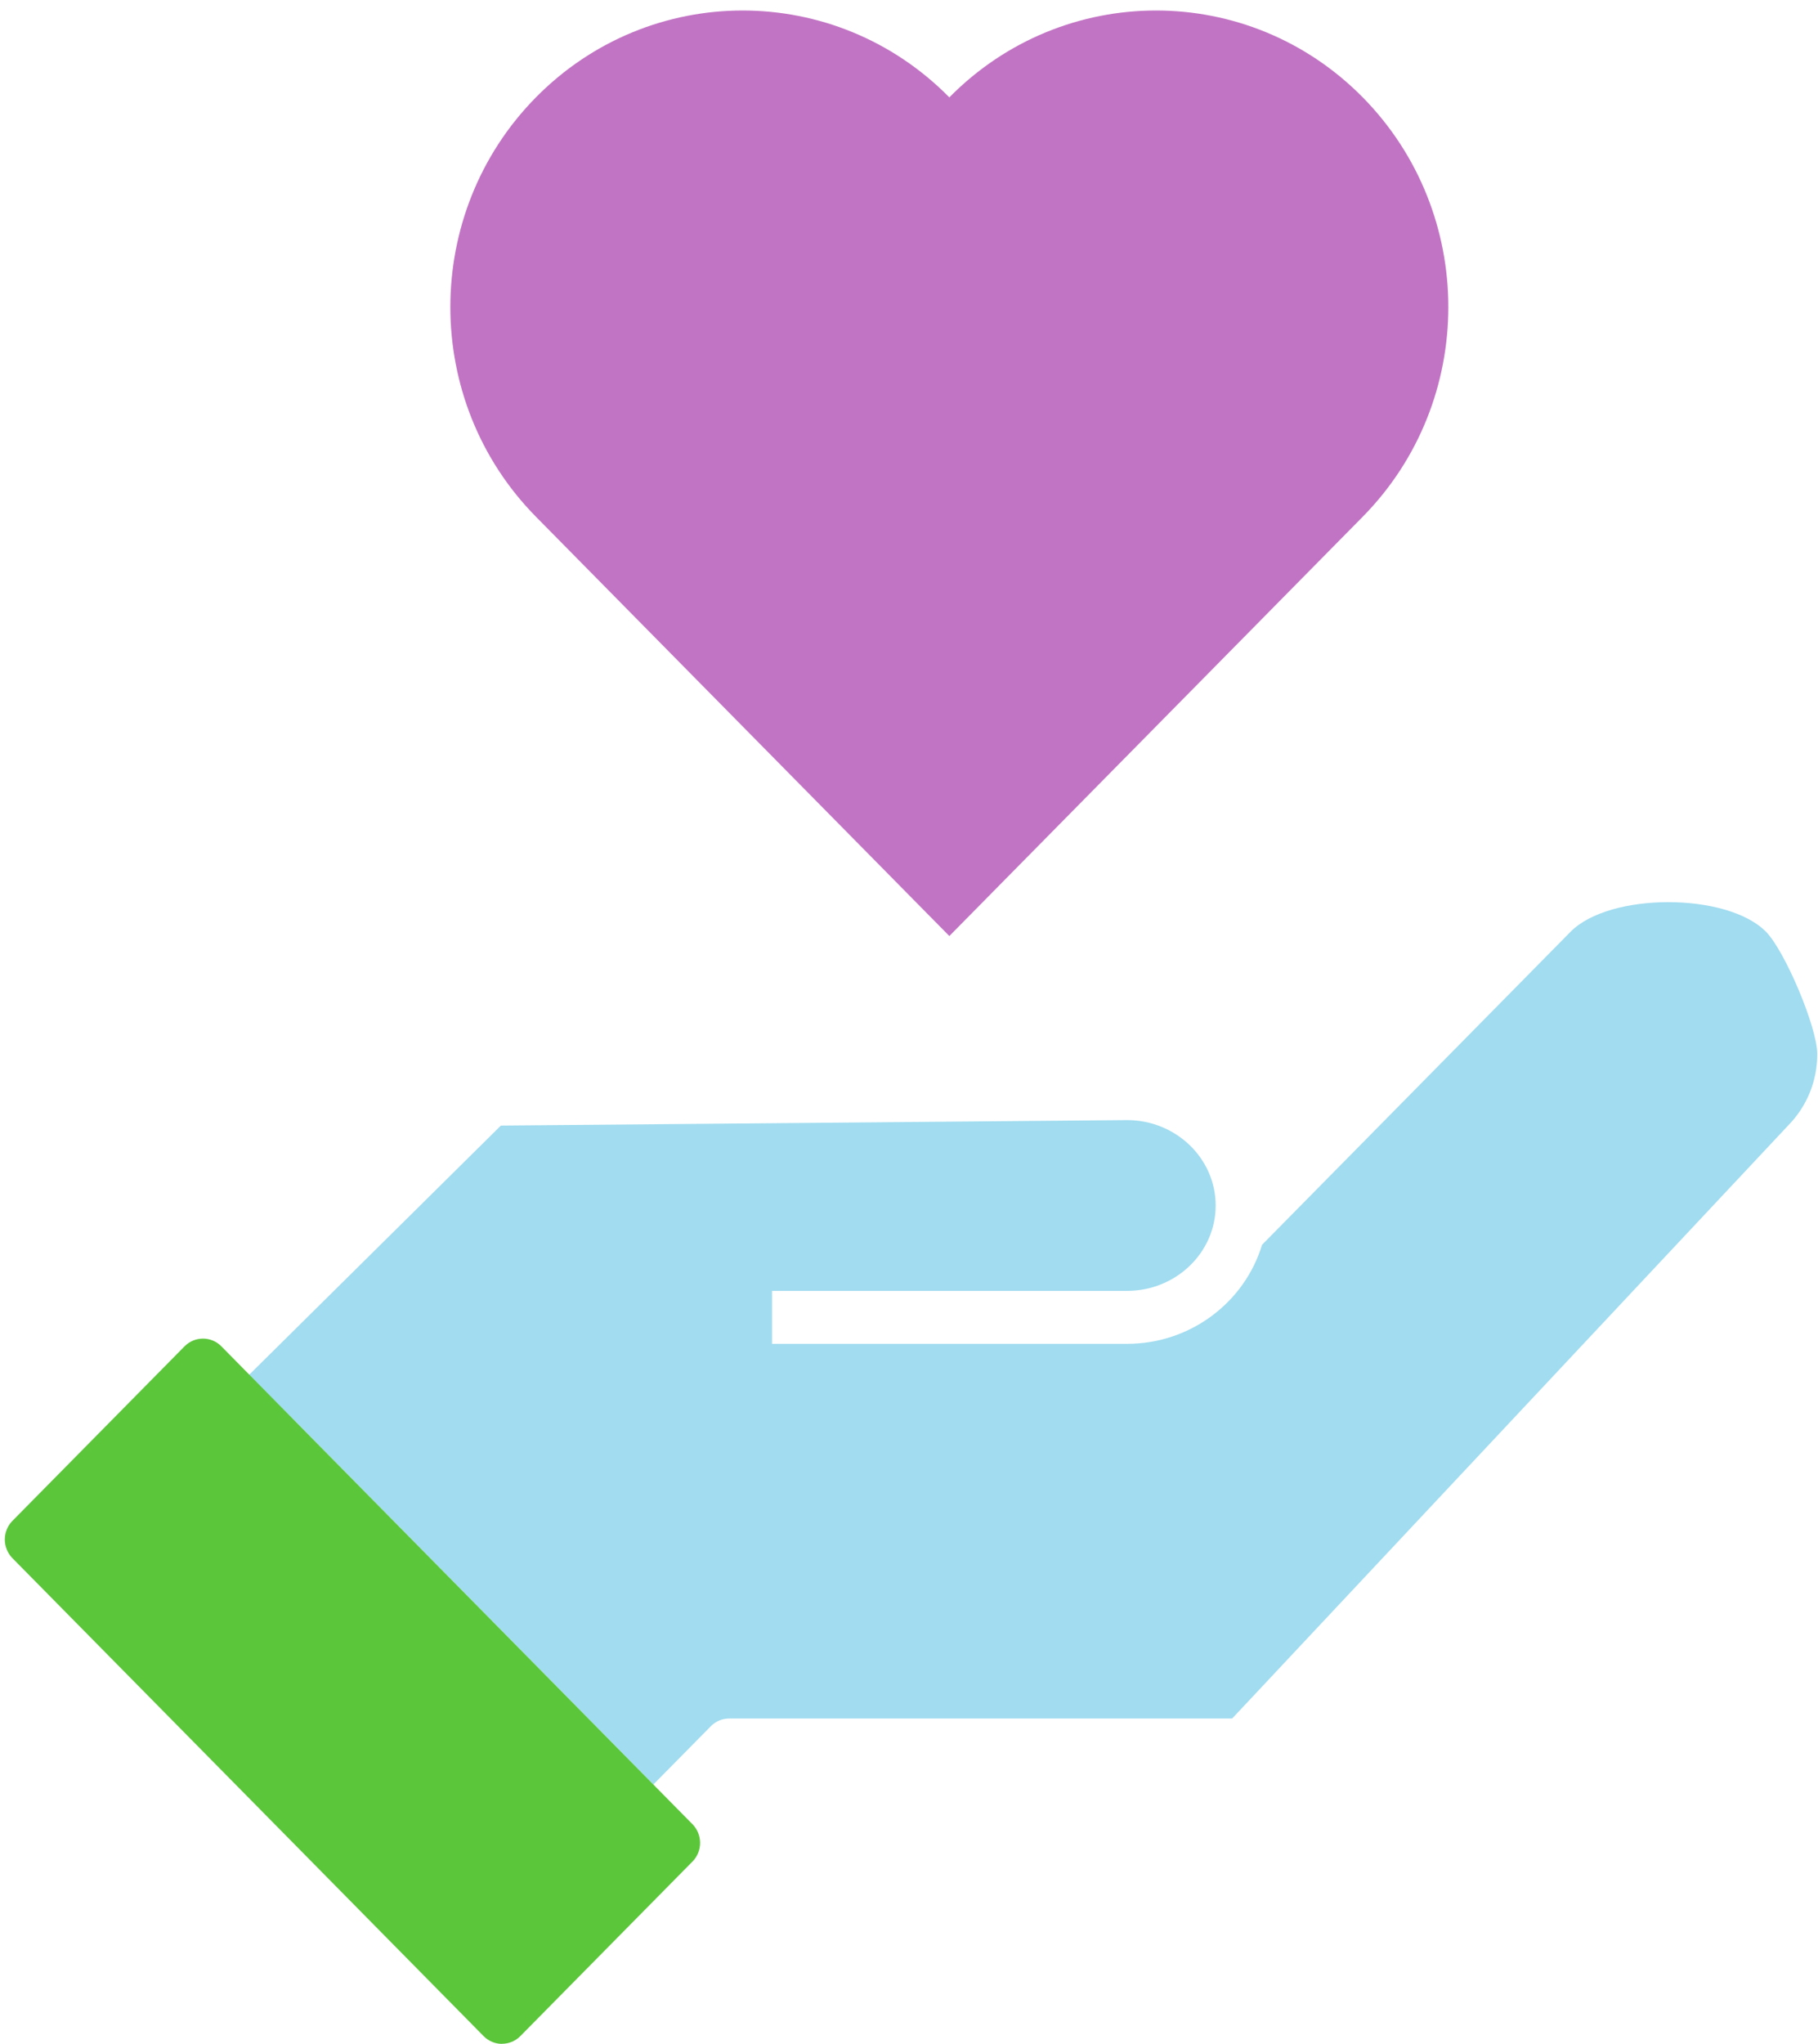
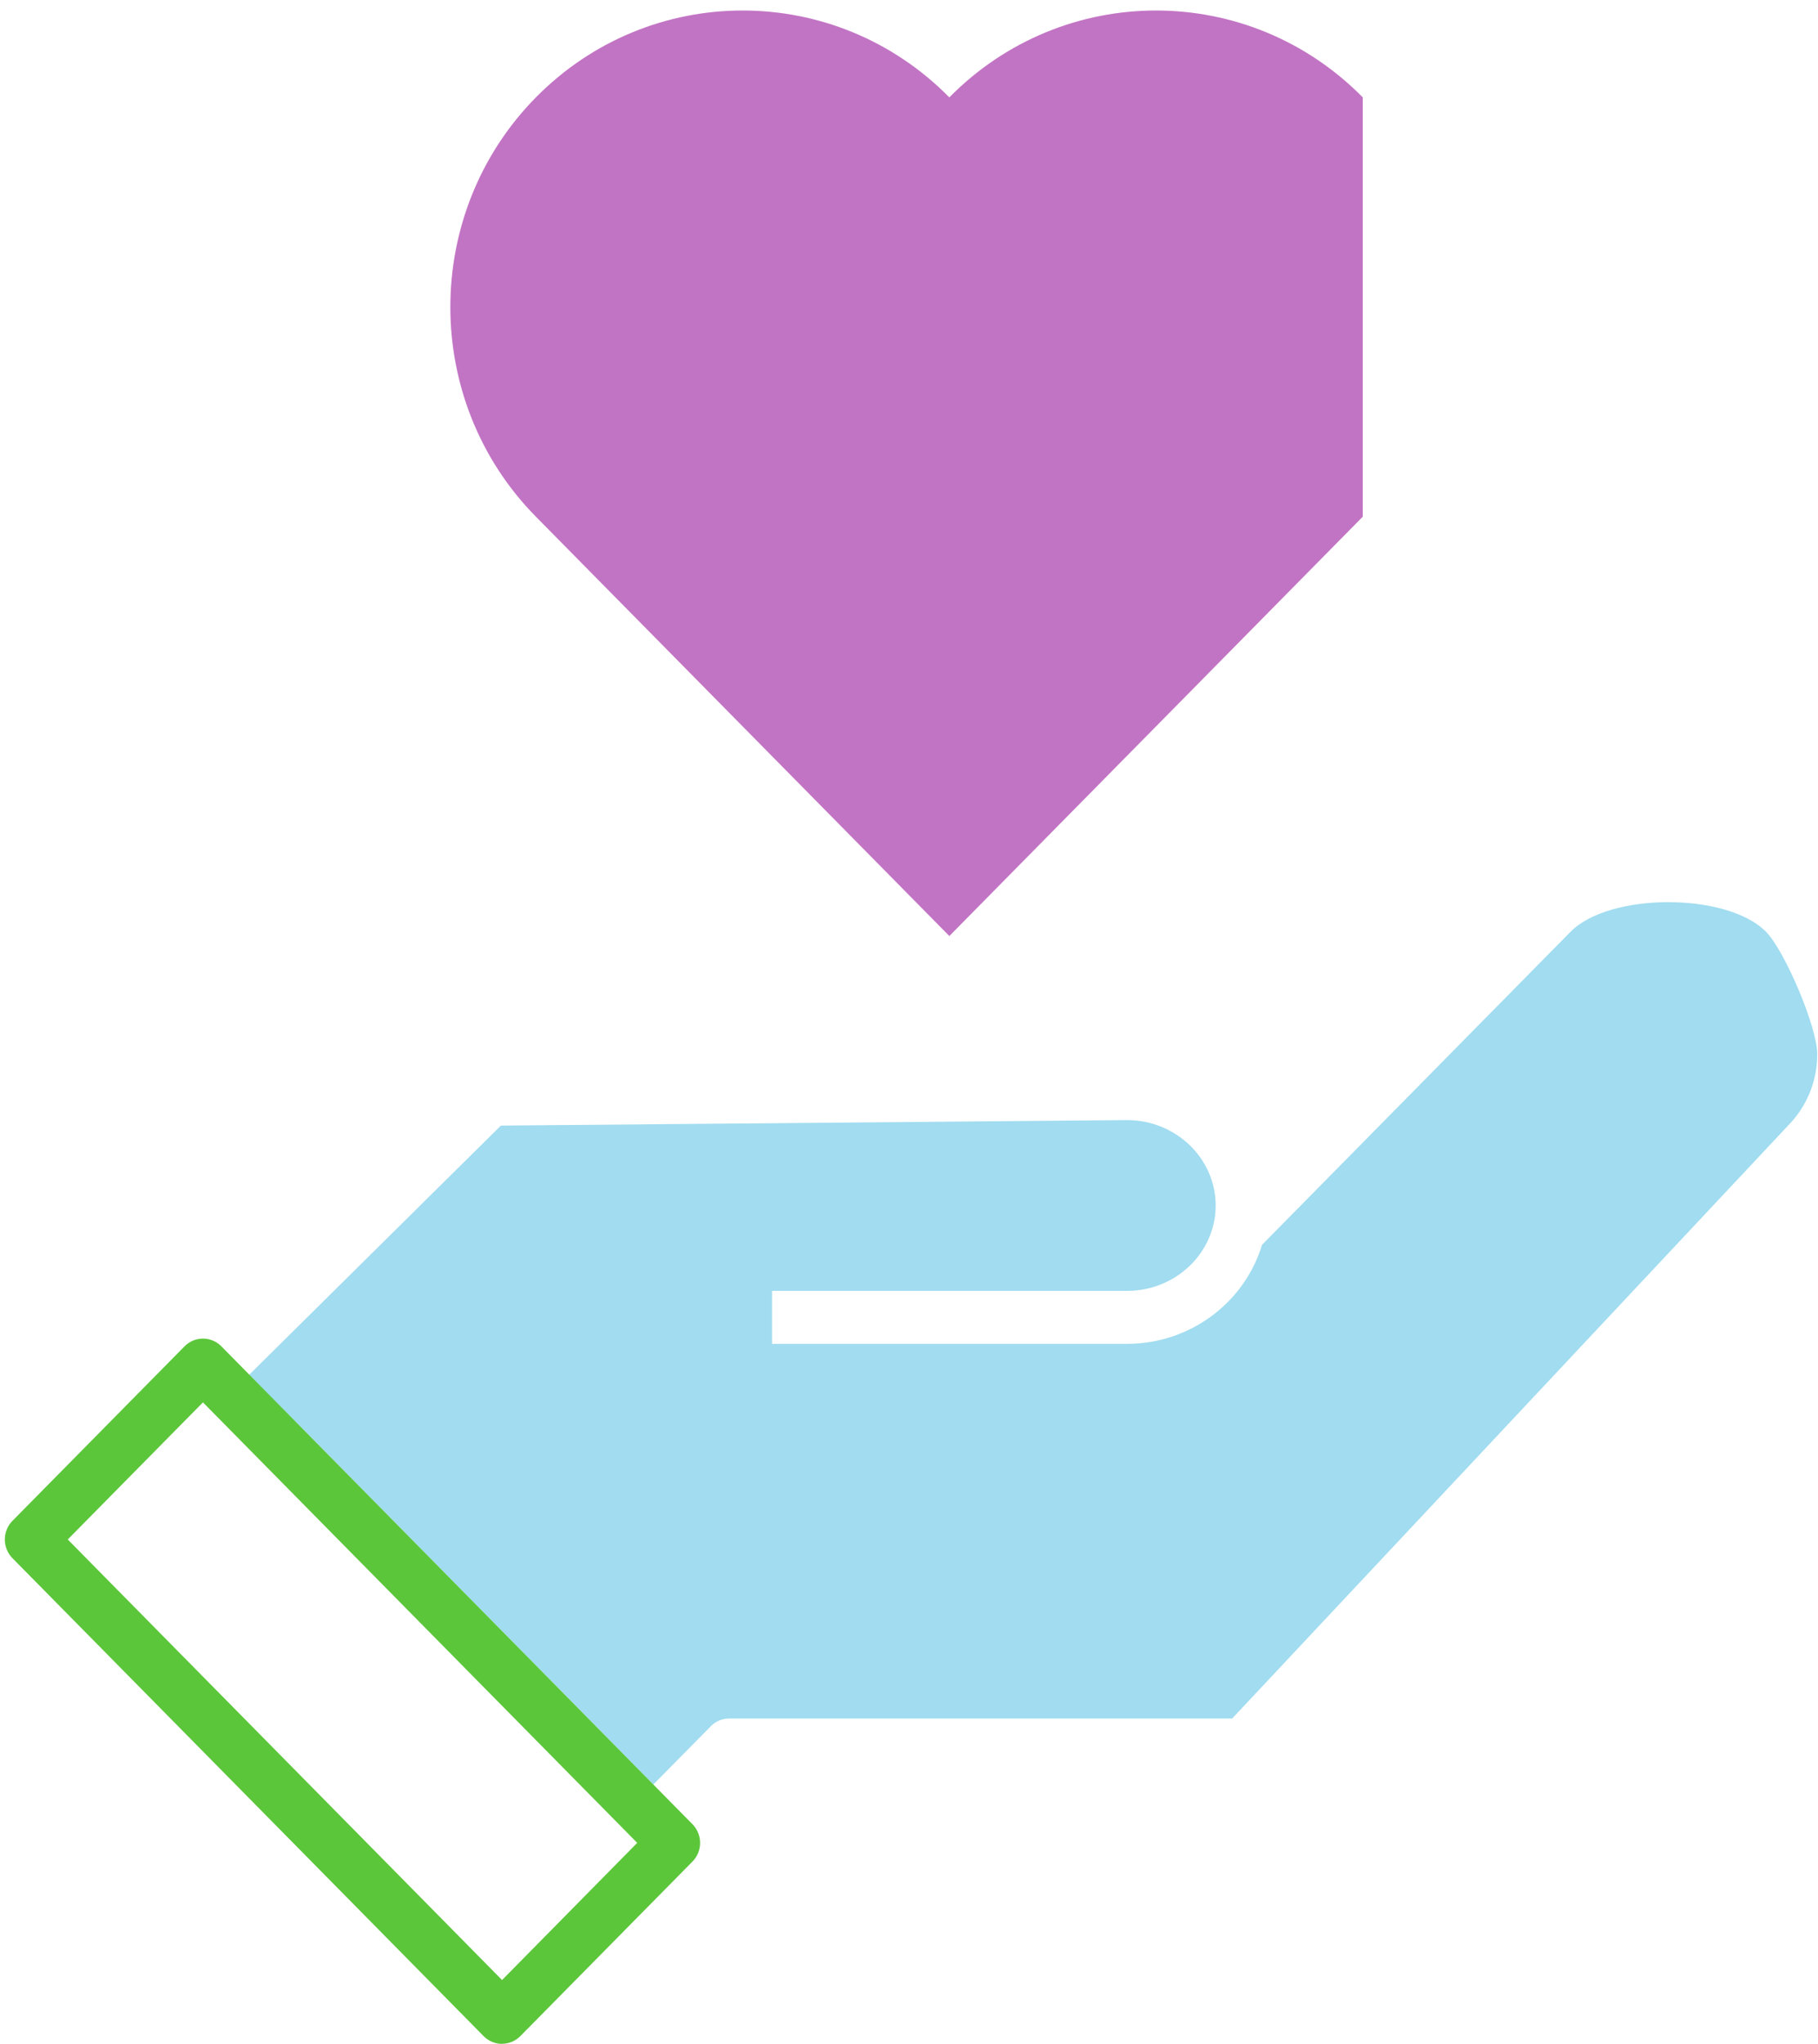
<svg xmlns="http://www.w3.org/2000/svg" width="170" height="191" viewBox="0 0 170 191" fill="none">
  <path d="M28.365 133.581L61.093 166.762L66.469 161.316C66.927 160.85 67.548 160.594 68.192 160.594H115.22L167.199 105.186C168.96 103.401 169.93 101.027 169.93 98.506C169.93 95.984 166.896 88.855 165.134 87.07C161.496 83.385 150.504 83.385 146.866 87.07L118.013 116.327C116.399 121.672 111.348 125.582 105.39 125.582H72.192V120.632H105.39C109.959 120.632 113.676 117.056 113.676 112.657C113.676 108.258 109.959 104.674 105.39 104.674L46.838 105.186L23.278 128.494L28.365 133.581Z" fill="#A1DCF0" />
-   <path d="M18.978 127.56L63.029 172.217L46.947 188.525L2.887 143.868L18.978 127.56Z" fill="#5BC63A" />
  <path d="M46.947 191C46.326 191 45.698 190.759 45.224 190.278L1.165 145.614C0.707 145.148 0.451 144.52 0.451 143.868C0.451 143.217 0.707 142.58 1.165 142.123L17.256 125.815C18.21 124.853 19.754 124.853 20.7 125.815L64.752 170.472C65.21 170.937 65.466 171.565 65.466 172.217C65.466 172.869 65.21 173.505 64.752 173.963L48.661 190.271C48.188 190.752 47.559 190.992 46.939 190.992L46.947 191ZM6.34 143.868L46.947 185.034L59.585 172.217L18.978 131.052L6.34 143.861V143.868Z" fill="#5BC63A" />
-   <path d="M127.431 9.099C116.756 -1.724 99.447 -1.724 88.772 9.099C78.096 -1.724 60.795 -1.724 50.112 9.099C39.444 19.922 39.444 37.471 50.112 48.286L88.772 87.473L127.431 48.286C138.099 37.463 138.099 19.922 127.431 9.099Z" fill="#C274C4" />
+   <path d="M127.431 9.099C116.756 -1.724 99.447 -1.724 88.772 9.099C78.096 -1.724 60.795 -1.724 50.112 9.099C39.444 19.922 39.444 37.471 50.112 48.286L88.772 87.473L127.431 48.286Z" fill="#C274C4" />
</svg>